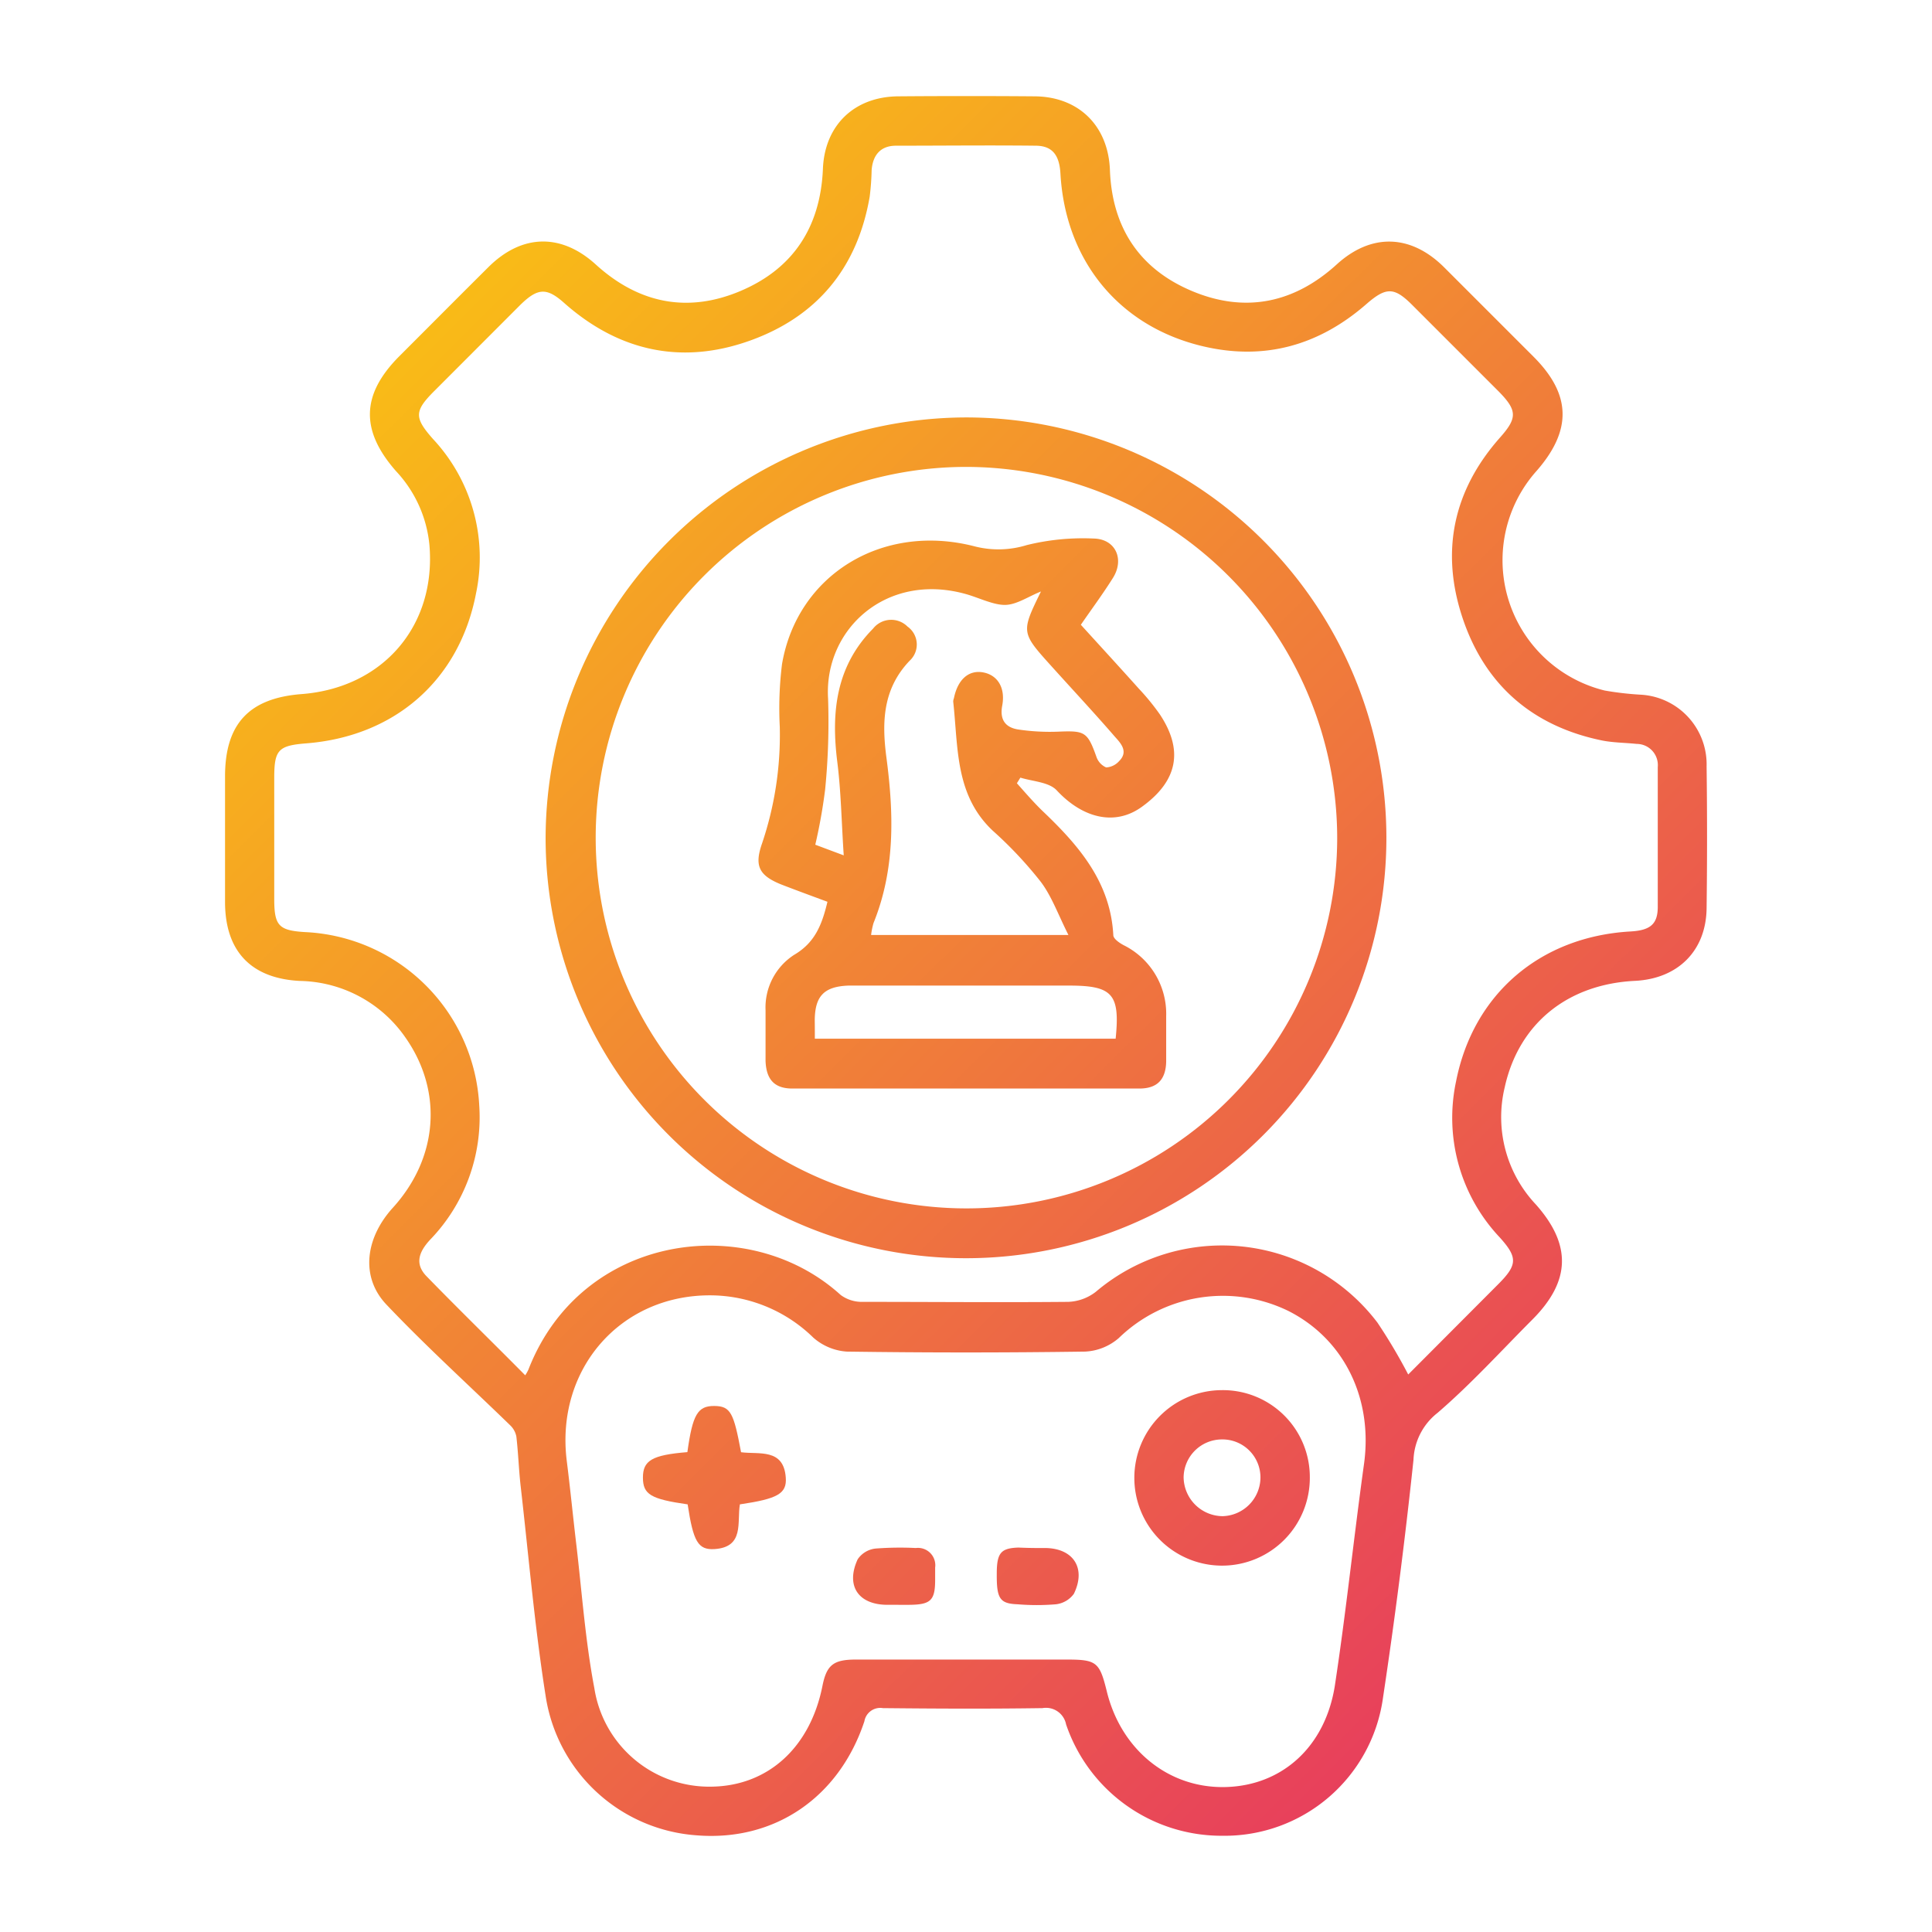
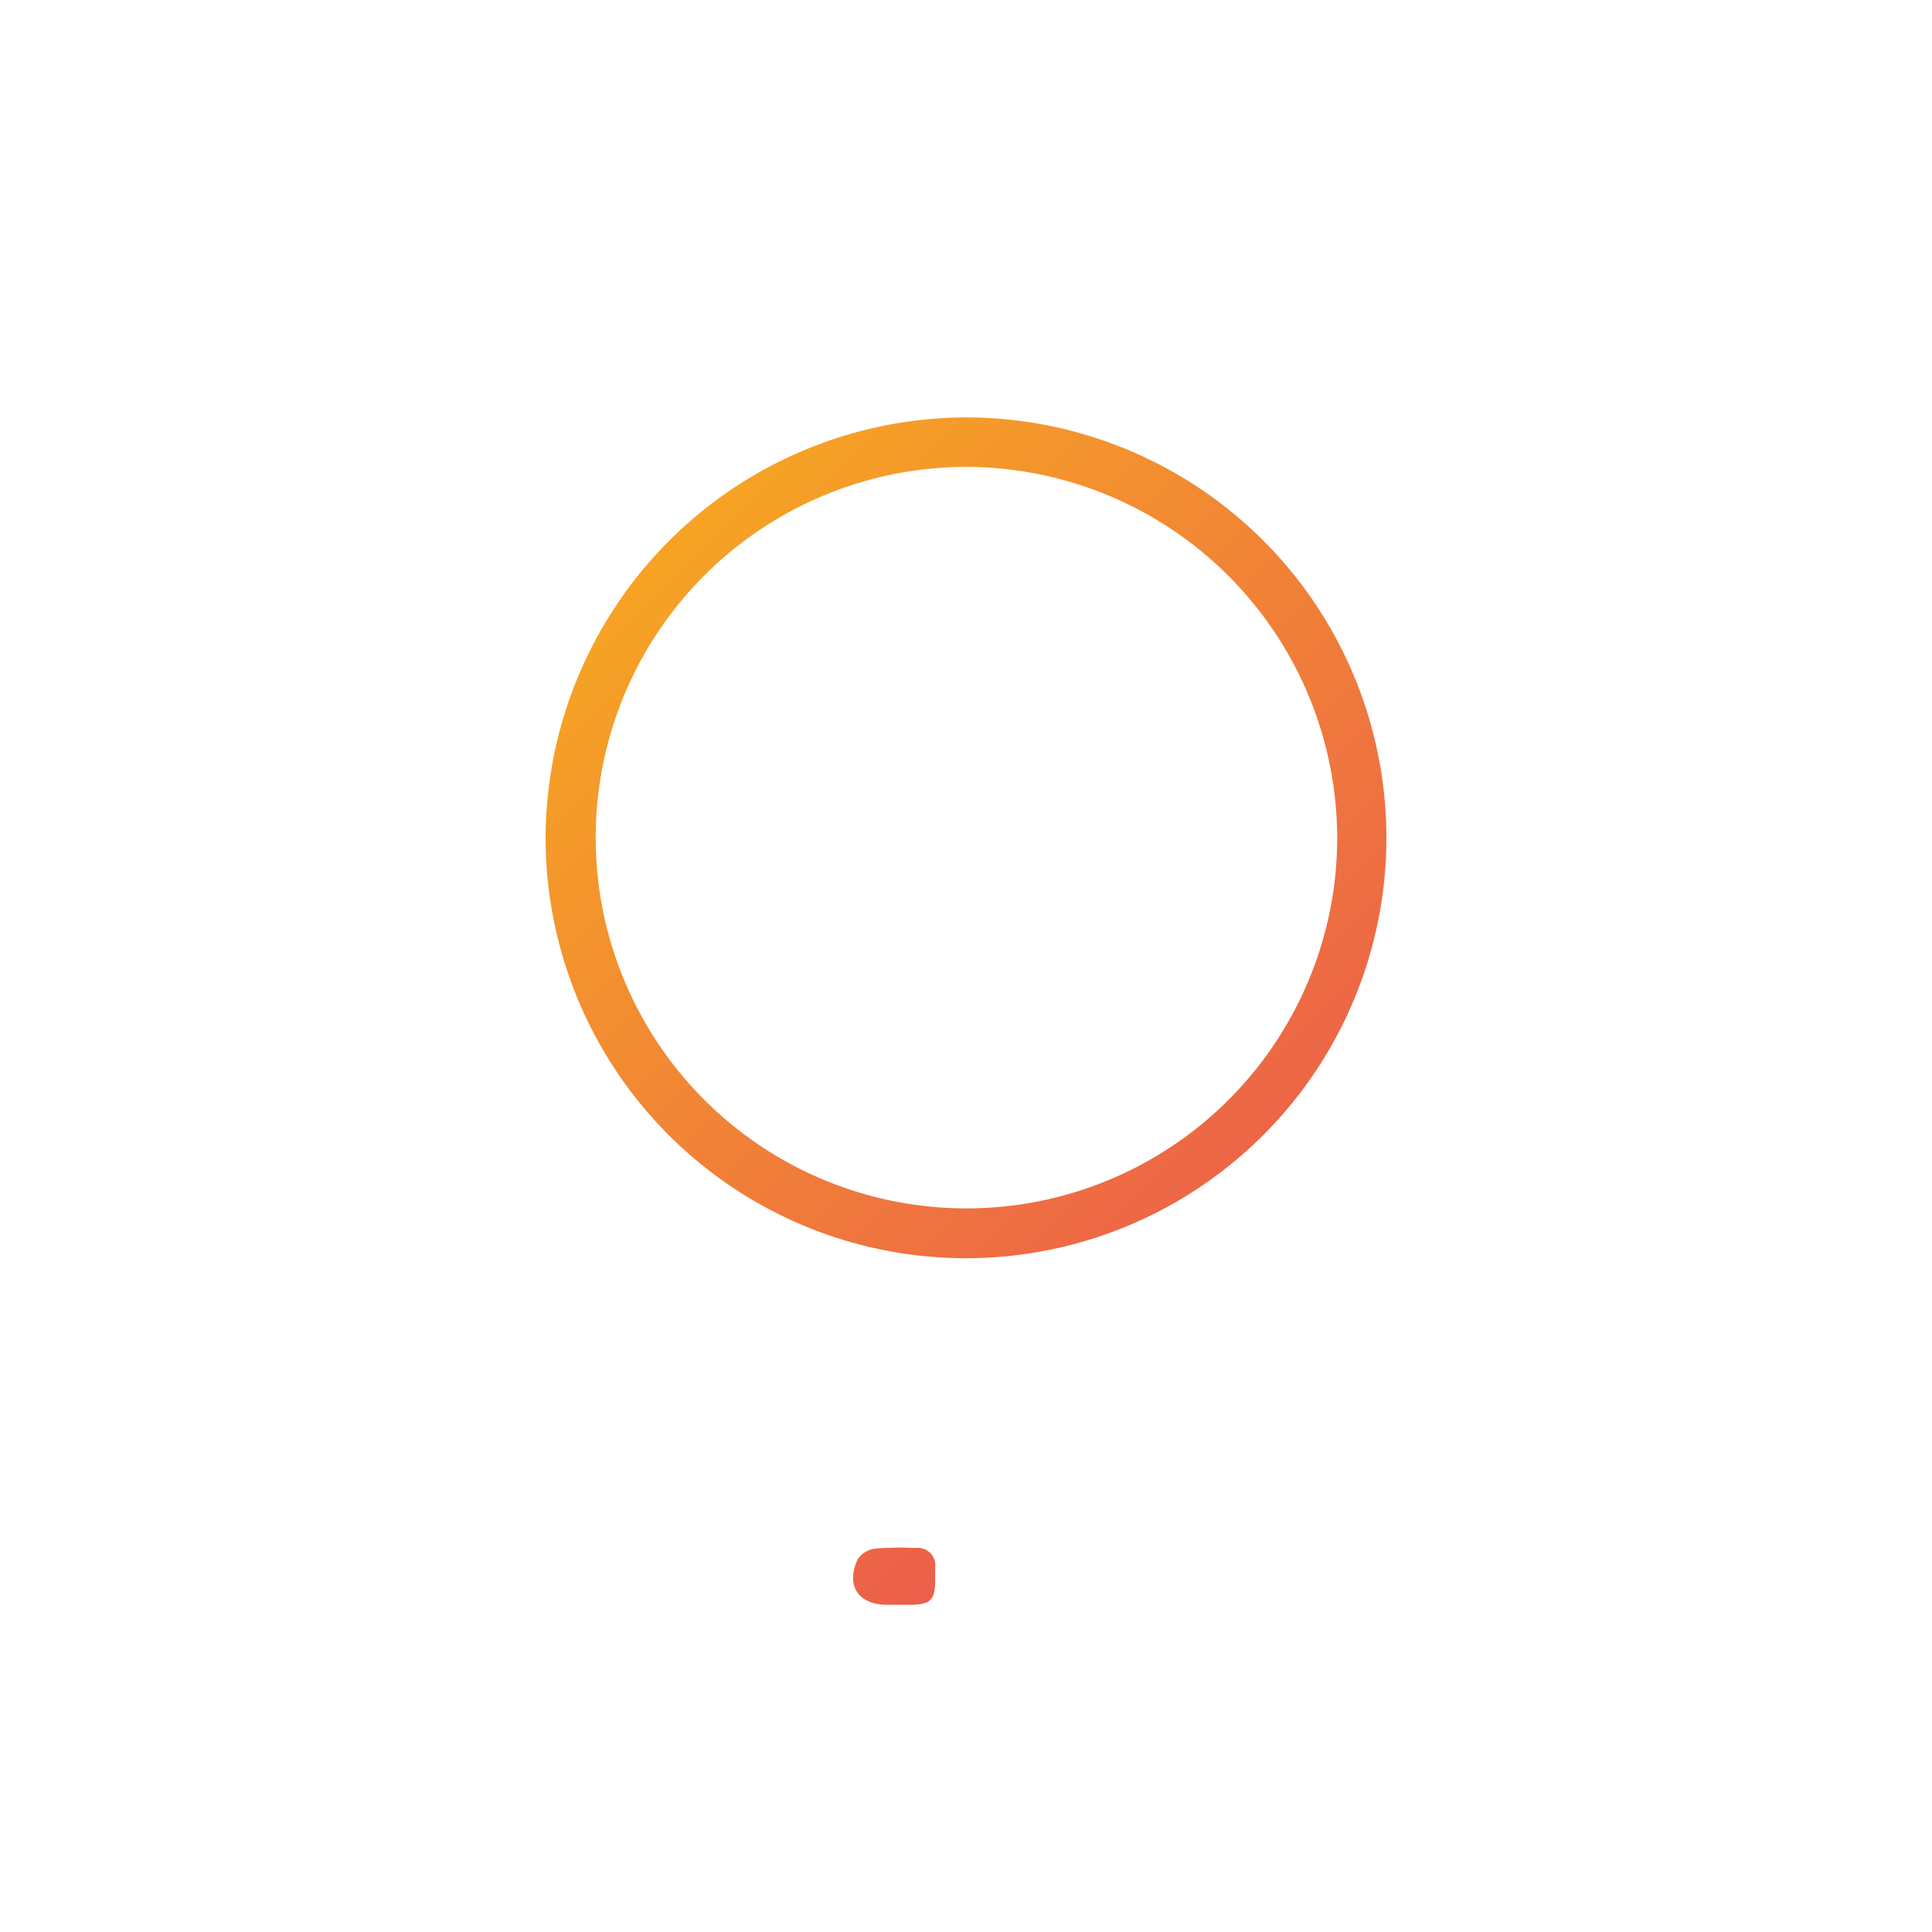
<svg xmlns="http://www.w3.org/2000/svg" xmlns:xlink="http://www.w3.org/1999/xlink" id="Layer_1" data-name="Layer 1" viewBox="0 0 216 216">
  <defs>
    <style>.cls-1{fill:url(#linear-gradient);}.cls-2{fill:url(#linear-gradient-2);}.cls-3{fill:url(#linear-gradient-3);}.cls-4{fill:url(#linear-gradient-4);}.cls-5{fill:url(#linear-gradient-5);}.cls-6{fill:url(#linear-gradient-6);}.cls-7{fill:url(#linear-gradient-7);}</style>
    <linearGradient id="linear-gradient" x1="34.1" y1="34.62" x2="200.1" y2="201.68" gradientUnits="userSpaceOnUse">
      <stop offset="0" stop-color="#fac213" />
      <stop offset="1" stop-color="#e42869" />
    </linearGradient>
    <linearGradient id="linear-gradient-2" x1="41.77" y1="26.99" x2="207.77" y2="194.06" xlink:href="#linear-gradient" />
    <linearGradient id="linear-gradient-3" x1="20.41" y1="48.21" x2="186.42" y2="215.28" xlink:href="#linear-gradient" />
    <linearGradient id="linear-gradient-4" x1="-8.16" y1="76.6" x2="157.85" y2="243.67" xlink:href="#linear-gradient" />
    <linearGradient id="linear-gradient-5" x1="-3.41" y1="71.89" x2="162.59" y2="238.95" xlink:href="#linear-gradient" />
    <linearGradient id="linear-gradient-6" x1="4.33" y1="64.19" x2="170.34" y2="231.26" xlink:href="#linear-gradient" />
    <linearGradient id="linear-gradient-7" x1="41.76" y1="27.01" x2="207.76" y2="194.07" xlink:href="#linear-gradient" />
  </defs>
-   <path class="cls-1" d="M136.67,205.24a18.34,18.34,0,0,1-17.48-12.45,2.29,2.29,0,0,0-2.64-1.82c-6,.09-11.89.06-17.84,0a1.8,1.8,0,0,0-2.07,1.47C93.8,201,86.57,205.85,78,205.2a18.39,18.39,0,0,1-17-15.61c-1.23-7.79-1.9-15.68-2.8-23.52-.2-1.82-.26-3.65-.47-5.46a2.35,2.35,0,0,0-.68-1.25c-4.63-4.5-9.42-8.84-13.86-13.52-2.89-3.06-2.37-7.39.72-10.8C49,129.45,49.54,122,45.33,116a14.66,14.66,0,0,0-11.81-6.33c-5.44-.28-8.33-3.31-8.36-8.75,0-4.71,0-9.41,0-14.12,0-5.87,2.69-8.75,8.56-9.2,9.1-.7,15.06-7.63,14.29-16.67a14,14,0,0,0-3.72-8.24c-4-4.54-3.93-8.56.34-12.85,3.33-3.33,6.64-6.66,10-10,3.74-3.7,8.13-3.78,12-.25,4.77,4.33,10.24,5.44,16.14,2.95S91.71,25.4,92,18.94c.17-4.91,3.49-8.13,8.42-8.17q7.65-.06,15.29,0c4.9.05,8.19,3.3,8.38,8.23.24,6.46,3.32,11.1,9.23,13.56s11.37,1.33,16.13-3c3.85-3.51,8.27-3.39,12,.32q5,5,10,10c4.25,4.25,4.32,8.27.26,12.86A15,15,0,0,0,179.4,77.2a34.66,34.66,0,0,0,4.08.47,7.8,7.8,0,0,1,7.32,8q.1,7.93,0,15.88c-.06,4.75-3.2,7.87-8,8.11-7.54.37-13,4.77-14.57,11.9a14.23,14.23,0,0,0,3.48,13.1c4,4.5,3.9,8.57-.38,12.86-3.5,3.51-6.86,7.21-10.61,10.44a7,7,0,0,0-2.69,5.25q-1.41,13.34-3.41,26.61A17.87,17.87,0,0,1,136.67,205.24ZM58.72,153.76a4.55,4.55,0,0,0,.35-.62C65,137.88,83.66,135.38,94,144.79a4,4,0,0,0,2.47.76c7.65,0,15.3.07,22.94,0a5.33,5.33,0,0,0,3.11-1.13A21.81,21.81,0,0,1,154,147.87a61.63,61.63,0,0,1,3.44,5.8l10.06-10.09c2.17-2.17,2.19-3,.17-5.24a19.48,19.48,0,0,1-4.88-17.44c1.93-9.81,9.45-16.18,19.48-16.76,2.2-.12,3.05-.79,3.07-2.69,0-5.23,0-10.46,0-15.69a2.37,2.37,0,0,0-2.36-2.59c-1.3-.14-2.62-.13-3.9-.39-7.75-1.6-13.05-6.2-15.55-13.65s-1.08-14.3,4.2-20.24c1.91-2.16,1.91-3-.16-5.11l-9.7-9.7c-2-2-2.91-2-5.11-.08-5.28,4.6-11.34,6.33-18.2,4.73-9.41-2.19-15.44-9.55-16-19.3-.11-2.08-.9-3.11-2.71-3.14-5.23-.06-10.46,0-15.68,0-1.72,0-2.59,1.05-2.72,2.73A28.45,28.45,0,0,1,97.23,22c-1.38,8-5.94,13.45-13.49,16.12s-14.54,1.15-20.6-4.19c-2-1.8-3-1.78-5,.19l-9.56,9.57c-2.28,2.27-2.28,3-.18,5.38a19.41,19.41,0,0,1,4.82,17.27c-1.86,9.71-9.09,16-19,16.77-3.11.25-3.56.73-3.56,3.86,0,4.51,0,9,0,13.53,0,3,.5,3.53,3.46,3.71A20.45,20.45,0,0,1,53.58,123.6a19.69,19.69,0,0,1-5.49,15c-1.22,1.32-1.79,2.68-.38,4.11C51.31,146.41,55,150,58.72,153.76Zm20.64-8.94c-10.07,0-17.25,8.31-16,18.47.4,3.17.71,6.36,1.09,9.54.62,5.31,1,10.67,2,15.92a13,13,0,0,0,13.11,11c6.31-.09,11-4.37,12.38-11.21.47-2.39,1.22-3,3.76-3h23.52c3.38,0,3.71.27,4.52,3.55,1.61,6.6,7,10.92,13.4,10.7,6.23-.21,11-4.5,12.09-11.28,1.26-8.26,2.12-16.57,3.27-24.85,1-7.26-2.18-13.89-8.41-17.07a16.7,16.7,0,0,0-19,3,6.19,6.19,0,0,1-3.77,1.52q-13.34.19-26.66,0a6.3,6.3,0,0,1-3.74-1.57A16.53,16.53,0,0,0,79.36,144.82Z" />
  <path class="cls-2" d="M107.9,46.67A47,47,0,1,1,61,93.78,47.12,47.12,0,0,1,107.9,46.67Zm.1,5.53a41.45,41.45,0,1,0,41.5,41.5A41.55,41.55,0,0,0,108,52.2Z" />
-   <path class="cls-3" d="M136.58,155.42a9.72,9.72,0,0,1,9.86,9.76,9.81,9.81,0,1,1-9.86-9.76Zm0,5.51a4.29,4.29,0,0,0-4.25,4.22,4.4,4.4,0,0,0,4.36,4.36,4.35,4.35,0,0,0,4.23-4.27A4.25,4.25,0,0,0,136.59,160.93Z" />
-   <path class="cls-4" d="M76.85,162.35c.58-4.2,1.15-5.17,3-5.16s2.18.79,3,5.17c2,.27,4.76-.47,5,2.83.14,1.81-.93,2.38-5.13,3-.34,2,.53,4.78-2.84,5-1.84.11-2.37-.84-3-5-4.13-.59-5-1.11-5-3S72.88,162.67,76.85,162.35Z" />
  <path class="cls-5" d="M100,179.42h-.78c-3.25,0-4.7-2.12-3.33-5.09a2.77,2.77,0,0,1,2-1.2,35.52,35.52,0,0,1,4.5-.06,1.94,1.94,0,0,1,2.16,2.19c0,.45,0,.91,0,1.37,0,2.28-.5,2.75-2.76,2.79C101.16,179.43,100.58,179.42,100,179.42Z" />
-   <path class="cls-6" d="M116,173.07h.79c3.19,0,4.68,2.23,3.27,5.12a2.88,2.88,0,0,1-2,1.17,25.71,25.71,0,0,1-4.3,0c-2-.07-2.34-.66-2.32-3.41,0-2.33.45-2.86,2.41-2.93C114.6,173.05,115.32,173.07,116,173.07Z" />
-   <path class="cls-7" d="M120.84,69.85c2.2,2.42,4.36,4.77,6.49,7.15a25.91,25.91,0,0,1,2.35,2.88c2.65,4,2,7.42-2,10.31-3,2.19-6.61,1.31-9.53-1.82-.87-.94-2.69-1-4.07-1.43l-.39.63c1,1.12,2,2.29,3.12,3.34,3.94,3.78,7.35,7.82,7.66,13.64,0,.4.67.86,1.13,1.11a8.56,8.56,0,0,1,4.78,7.94c0,1.7,0,3.4,0,5.1-.05,2-1,3-3,3q-19.39,0-38.79,0c-2,0-2.92-1-3-3.08,0-1.89,0-3.79,0-5.68a7,7,0,0,1,3.2-6.19c2.3-1.35,3.1-3.32,3.72-5.93-1.7-.63-3.45-1.27-5.18-1.94-2.47-1-3-2.07-2.15-4.53a37.85,37.85,0,0,0,2-13.1,40.16,40.16,0,0,1,.25-7c1.71-10,11.23-15.84,21.56-13.16a10.72,10.72,0,0,0,5.81-.15,26.27,26.27,0,0,1,7.51-.73c2.43.07,3.42,2.33,2.12,4.4C123.32,66.38,122.08,68.05,120.84,69.85Zm-1.39,34.68c-1.17-2.33-1.87-4.32-3.08-5.93A45,45,0,0,0,111,92.88c-4.26-4-3.86-9.35-4.43-14.44a1.08,1.08,0,0,1,.08-.38c.42-2.08,1.64-3.17,3.24-2.89s2.54,1.67,2.16,3.72c-.3,1.59.37,2.45,1.8,2.67a24,24,0,0,0,4.48.24c2.94-.12,3.25,0,4.25,2.81a2,2,0,0,0,1.09,1.19,2.09,2.09,0,0,0,1.46-.72c1.06-1.06.16-2-.48-2.71-2.31-2.67-4.72-5.25-7.08-7.87-3.43-3.8-3.42-3.8-1.19-8.37-1.43.57-2.72,1.48-4,1.5s-2.85-.76-4.28-1.18c-8.94-2.58-16,3.88-15.52,11.66a76.87,76.87,0,0,1-.33,10.17,60.49,60.49,0,0,1-1.1,6.16l3.18,1.19c-.25-3.75-.3-7.12-.72-10.45-.7-5.56-.15-10.7,4-14.9a2.58,2.58,0,0,1,3.85-.23,2.46,2.46,0,0,1,.24,3.82c-3,3.14-3.12,6.84-2.6,10.8.83,6.27,1,12.5-1.44,18.53a8.41,8.41,0,0,0-.27,1.33ZM91.1,116.13h33.63c.51-5-.35-5.94-5.2-5.94h-19c-1.89,0-3.78,0-5.67,0-2.73.1-3.75,1.18-3.77,3.87C91.1,114.73,91.1,115.37,91.1,116.13Z" />
</svg>